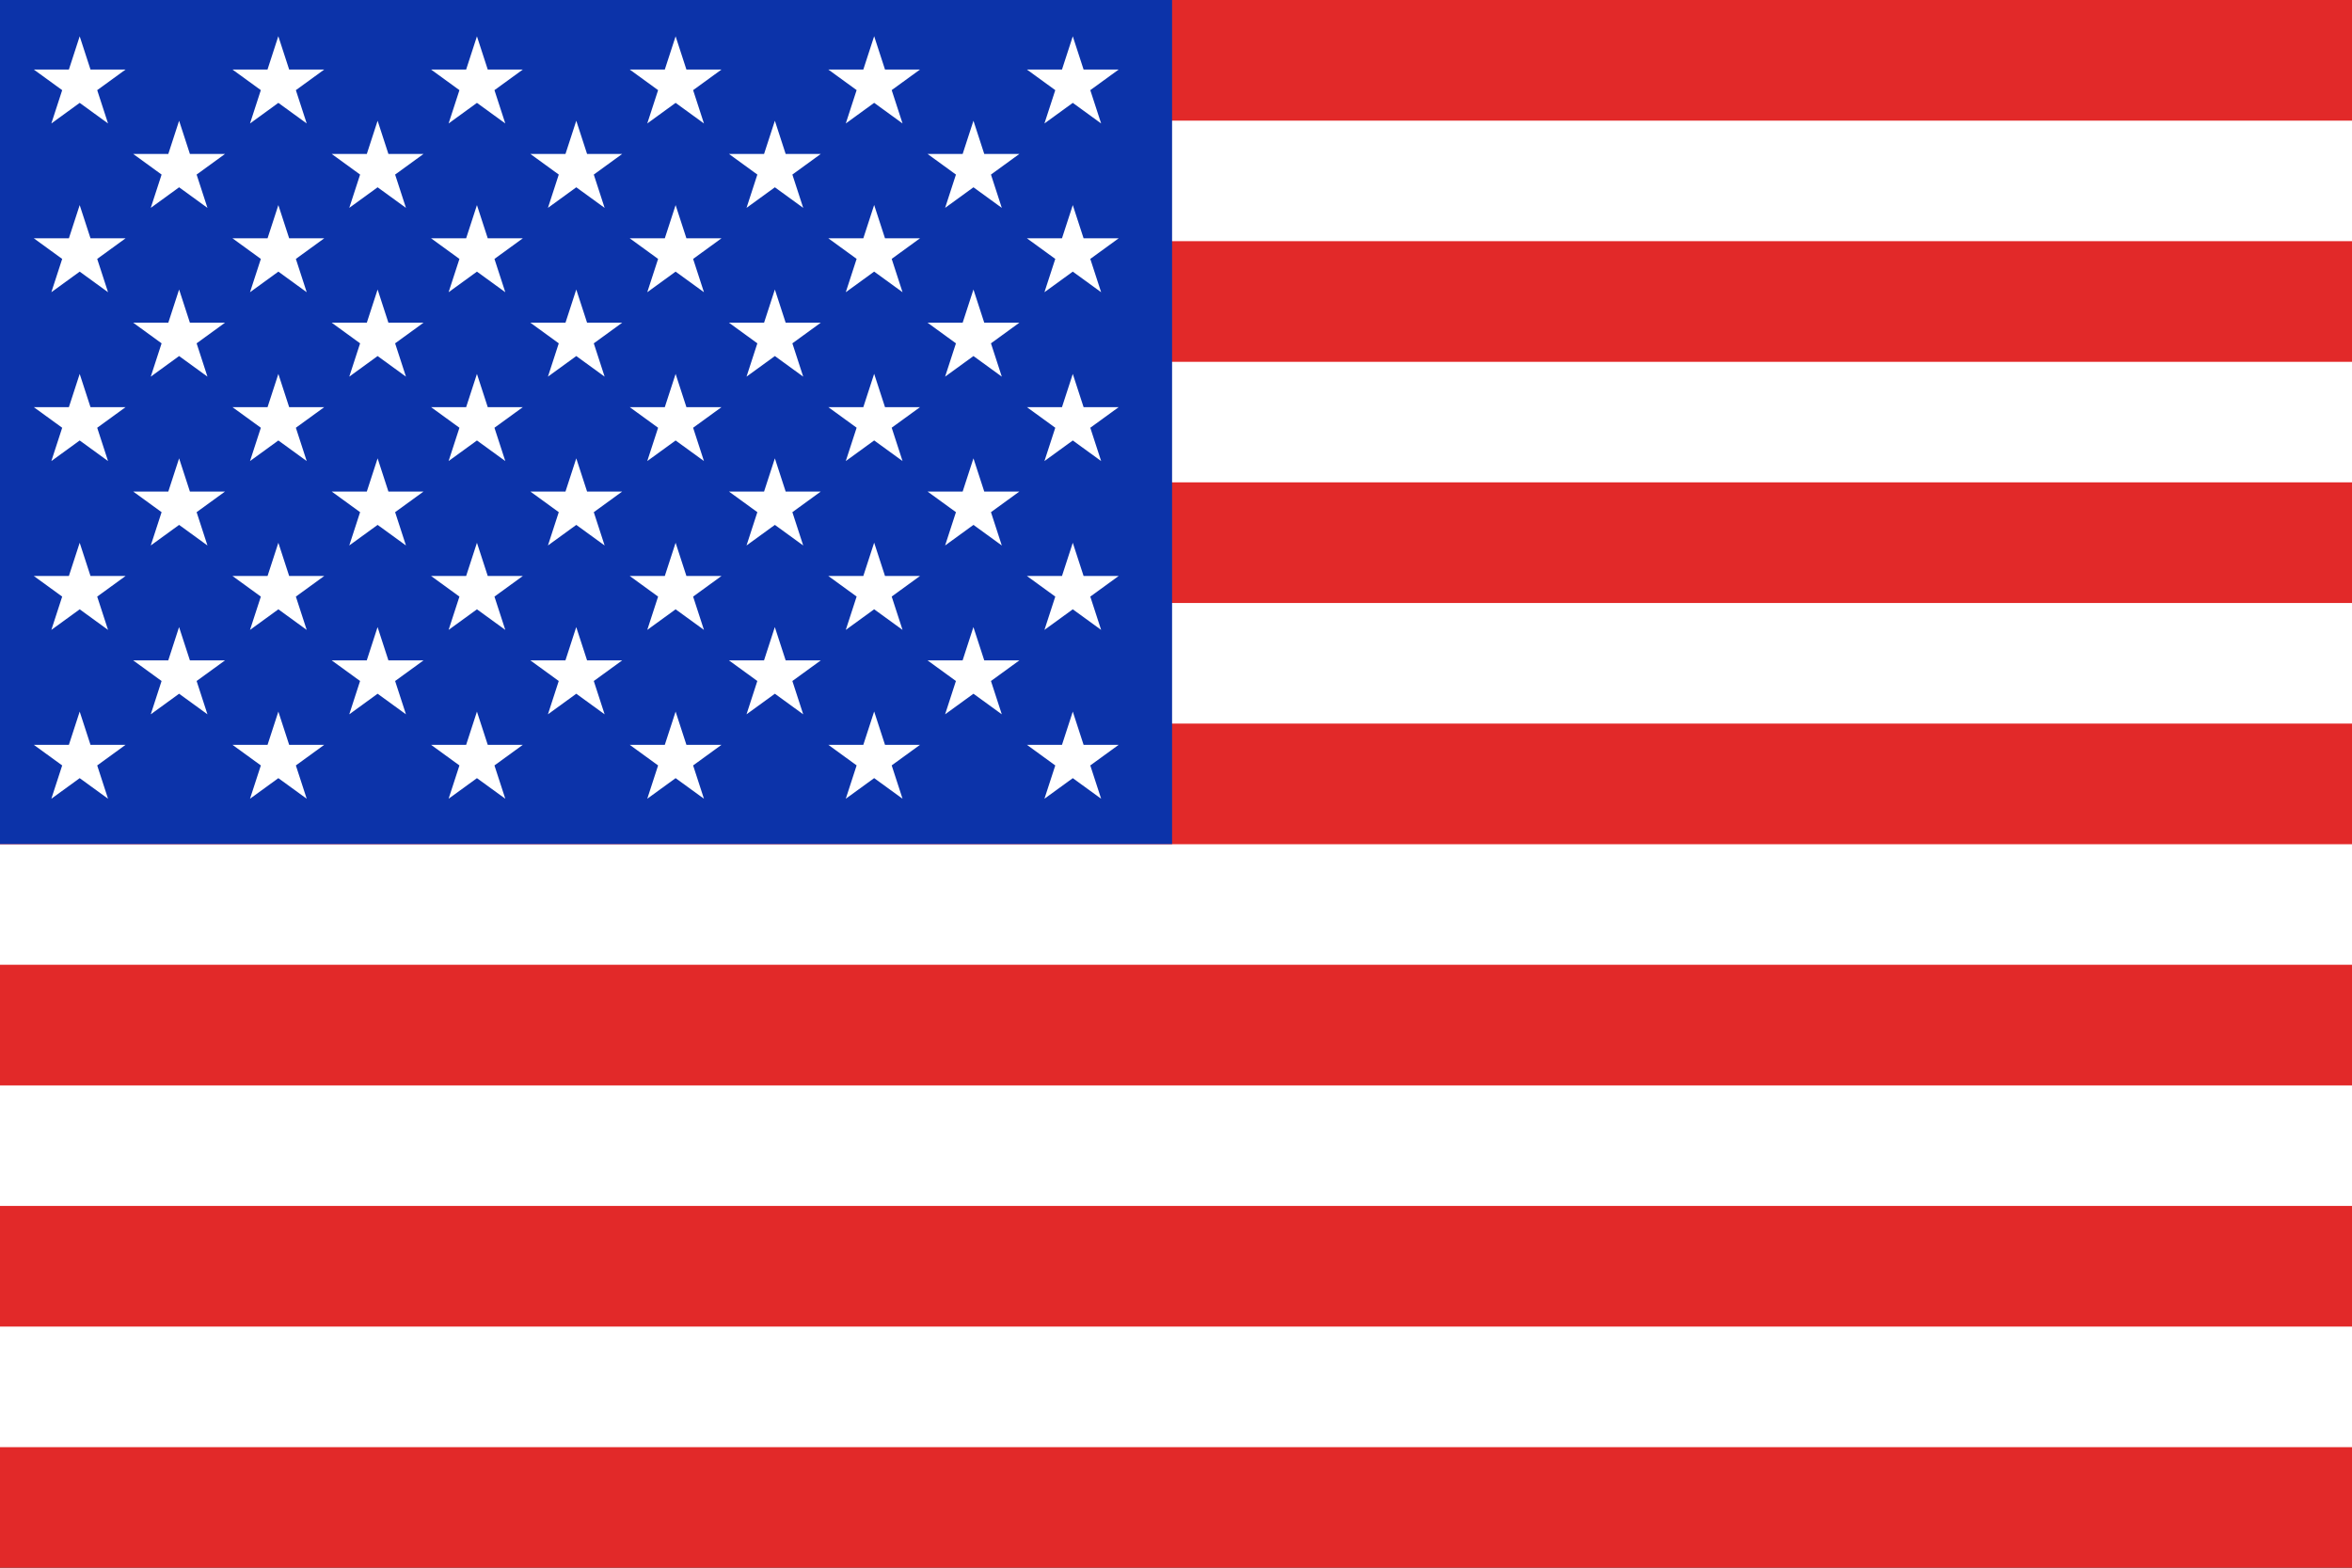
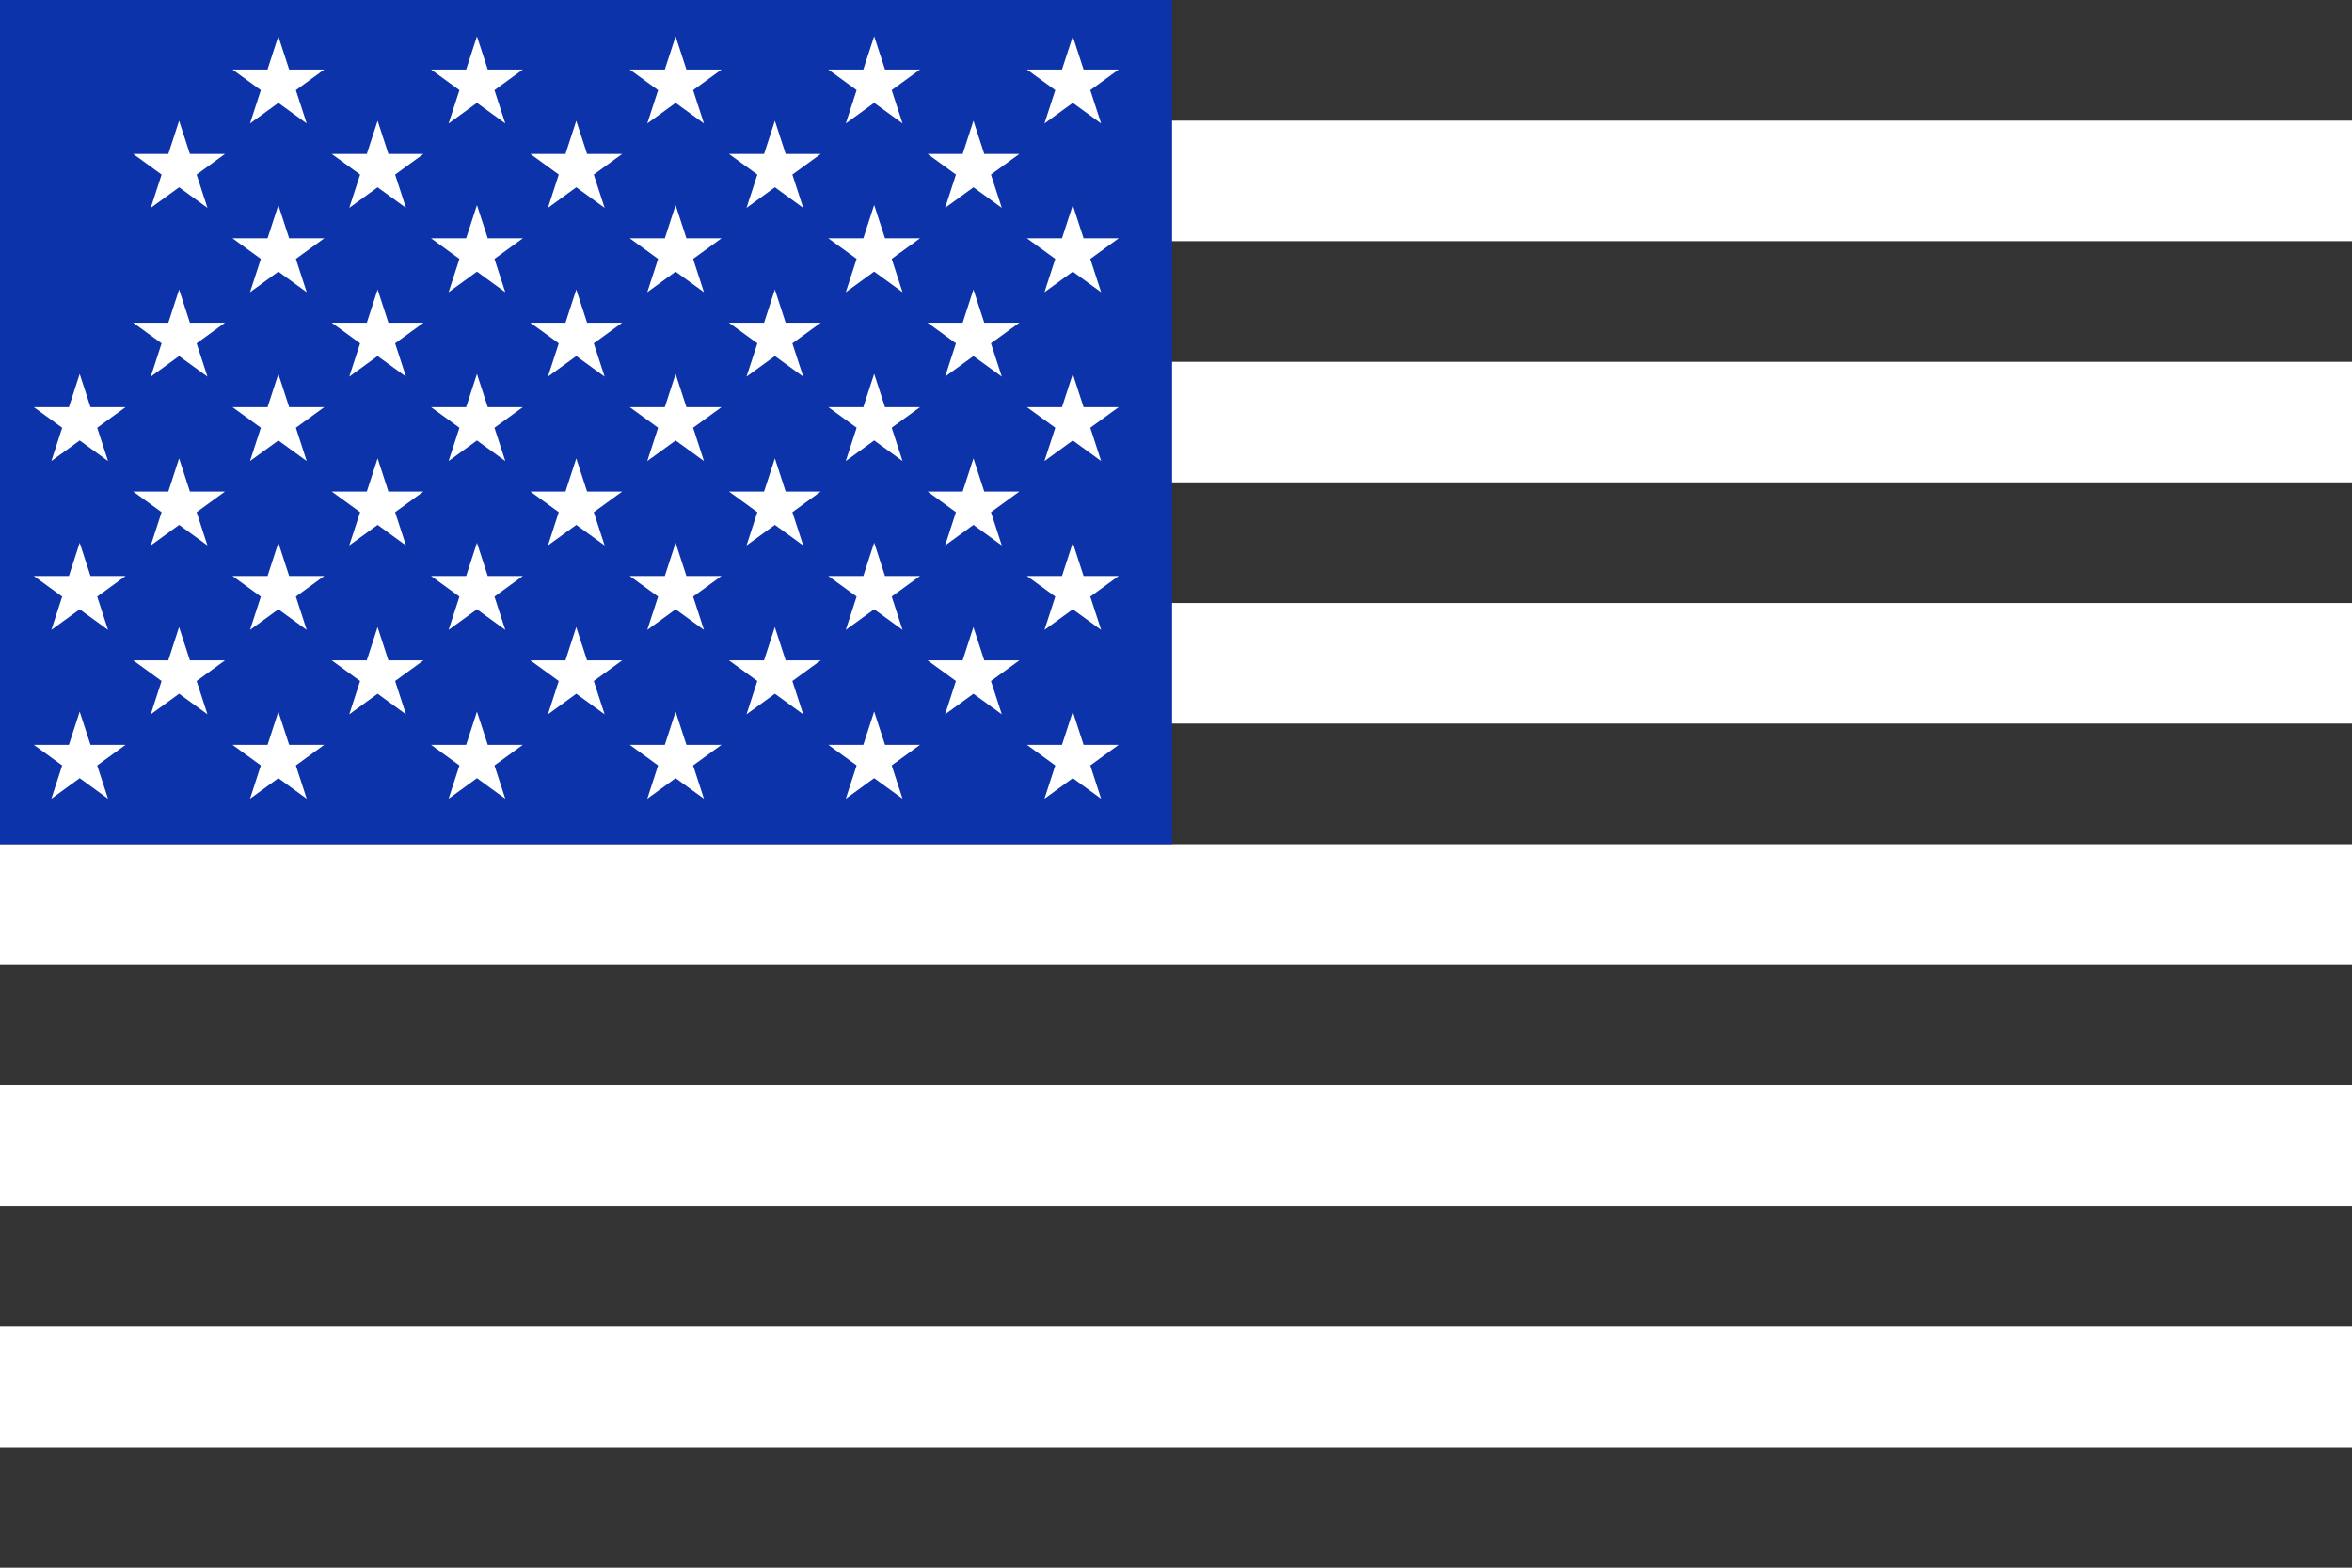
<svg xmlns="http://www.w3.org/2000/svg" xmlns:xlink="http://www.w3.org/1999/xlink" width="30" height="20" fill="none">
  <rect width="100%" height="100%" fill="#333333" stroke="none" />
  <g clip-path="url(#A)">
-     <path d="M30 0H0V20H30V0Z" fill="#e22929" />
    <path d="M0 2.308h30H0zm30 3.077H0h30zM0 8.462h30H0zm30 3.077H0h30zM0 14.615h30H0zm30 3.077H0h30z" fill="#000" />
    <path d="M0 2.308h30m0 3.077H0m0 3.077h30m0 3.077H0m0 3.077h30m0 3.077H0" stroke="#fff" stroke-width="1.538" />
    <path d="M14.95 0H-.25v10.769h15.2V0z" fill="#0c33a9" />
    <g fill="#fff">
-       <path d="M1.016.462l.362 1.113L.431.887h1.171l-.947.688.362-1.113z" />
      <use xlink:href="#B" />
      <path d="M1.016 4.769l.362 1.113-.947-.688h1.171l-.947.688.362-1.113zm0 2.154l.362 1.113-.947-.688h1.171l-.947.688.362-1.113zm0 2.154l.362 1.113-.947-.688h1.171l-.947.688.362-1.113zm1.268-7.538l.362 1.113-.947-.688H2.87l-.947.688.362-1.113zm0 2.153l.362 1.113-.947-.688H2.87l-.947.688.362-1.113zm0 2.154l.362 1.113-.947-.688H2.87l-.947.688.362-1.113zm0 2.154l.362 1.113-.947-.688H2.87l-.947.688L2.284 8zM3.55.462l.362 1.113-.947-.688h1.171l-.947.688L3.55.462zm0 2.153l.362 1.113-.947-.688h1.171l-.947.688.362-1.113zm0 2.154l.362 1.113-.947-.688h1.171l-.947.688.362-1.113zm0 2.154l.362 1.113-.947-.688h1.171l-.947.688.362-1.113zm0 2.154l.362 1.113-.947-.688h1.171l-.947.688.362-1.113zm1.266-7.538l.362 1.113-.947-.688h1.171l-.947.688.362-1.113zm0 2.153l.362 1.113-.947-.688h1.171l-.947.688.362-1.113zm0 2.154l.362 1.113-.947-.688h1.171l-.947.688.362-1.113zm0 2.154l.362 1.113-.947-.688h1.171l-.947.688L4.816 8zM6.083.462l.362 1.113-.947-.688h1.171l-.947.688.362-1.113zm0 2.153l.362 1.113-.947-.688h1.171l-.947.688.362-1.113zm0 2.154l.362 1.113-.947-.688h1.171l-.947.688.362-1.113zm0 2.154l.362 1.113-.947-.688h1.171l-.947.688.362-1.113zm0 2.154l.362 1.113-.947-.688h1.171l-.947.688.362-1.113zM7.35 1.539l.362 1.113-.947-.688h1.171l-.947.688.362-1.113zm0 2.153l.362 1.113-.947-.688h1.171l-.947.688.362-1.113zm0 2.154l.362 1.113-.947-.688h1.171l-.947.688.362-1.113zM7.35 8l.362 1.113-.947-.688h1.171l-.947.688L7.35 8zM8.617.462l.362 1.113-.947-.688h1.171l-.947.688.362-1.113zm0 2.153l.362 1.113-.947-.688h1.171l-.947.688.362-1.113zm0 2.154l.362 1.113-.947-.688h1.171l-.947.688.362-1.113zm0 2.154l.362 1.113-.947-.688h1.171l-.947.688.362-1.113zm0 2.154l.362 1.113-.947-.688h1.171l-.947.688.362-1.113zm1.266-7.538l.362 1.113-.947-.688h1.171l-.947.688.362-1.113zm0 2.153l.362 1.113-.947-.688h1.171l-.947.688.362-1.113zm0 2.154l.362 1.113-.947-.688h1.171l-.947.688.362-1.113zm0 2.154l.362 1.113-.947-.688h1.171l-.947.688L9.883 8z" />
      <use xlink:href="#C" />
      <path d="M11.15 2.615l.362 1.113-.947-.688h1.17l-.947.688.362-1.113zm0 2.154l.362 1.113-.947-.688h1.17l-.947.688.362-1.113zm0 2.154l.362 1.113-.947-.688h1.17l-.947.688.362-1.113zm0 2.154l.362 1.113-.947-.688h1.17l-.947.688.362-1.113zm1.266-7.538l.362 1.113-.947-.688h1.171l-.947.688.362-1.113zm0 2.153l.362 1.113-.947-.688h1.171l-.947.688.362-1.113zm0 2.154l.362 1.113-.947-.688h1.171l-.947.688.362-1.113zm0 2.154l.362 1.113-.947-.688h1.171l-.947.688L12.416 8zM13.683.462l.362 1.113-.947-.688h1.171l-.947.688.362-1.113zm0 2.153l.362 1.113-.947-.688h1.171l-.947.688.362-1.113zm0 2.154l.362 1.113-.947-.688h1.171l-.947.688.362-1.113zm0 2.154l.362 1.113-.947-.688h1.171l-.947.688.362-1.113zm0 2.154l.362 1.113-.947-.688h1.171l-.947.688.362-1.113z" />
    </g>
  </g>
  <defs>
    <clipPath id="A">
      <path fill="#fff" d="M0 0h30v20H0z" />
    </clipPath>
-     <path id="B" d="M1.016 2.615l.362 1.113-.947-.688h1.171l-.947.688.362-1.113z" />
    <path id="C" d="M11.15.462l.362 1.113-.947-.688h1.17l-.947.688.362-1.113z" />
  </defs>
</svg>